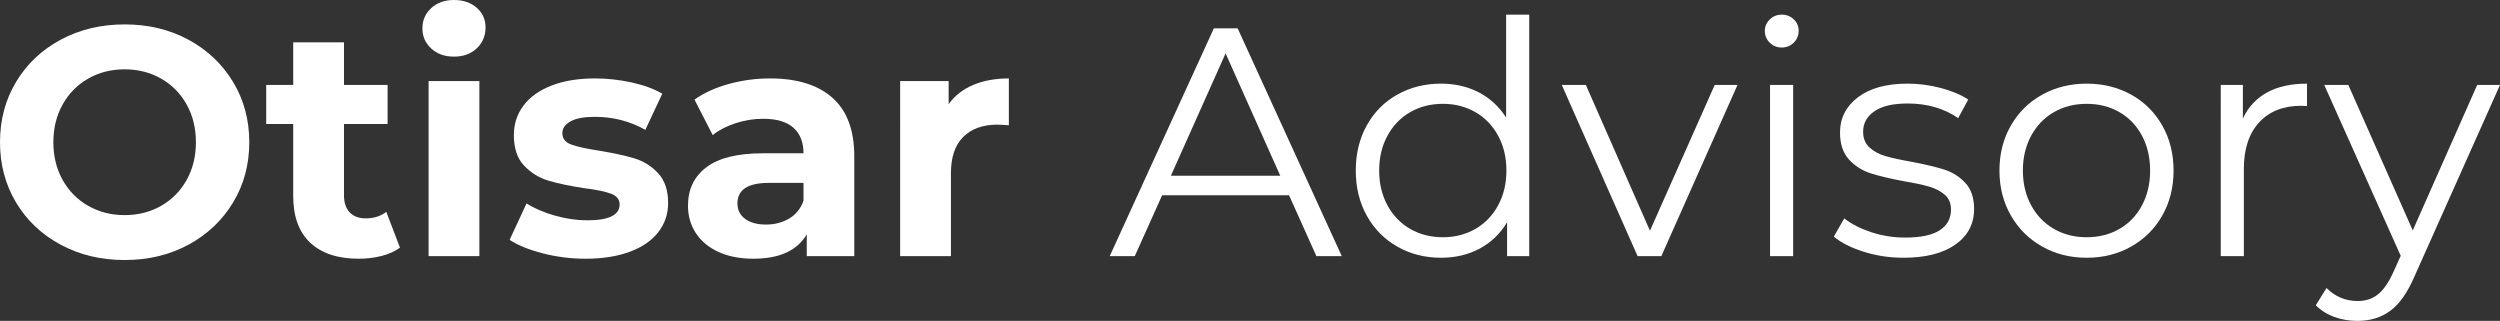
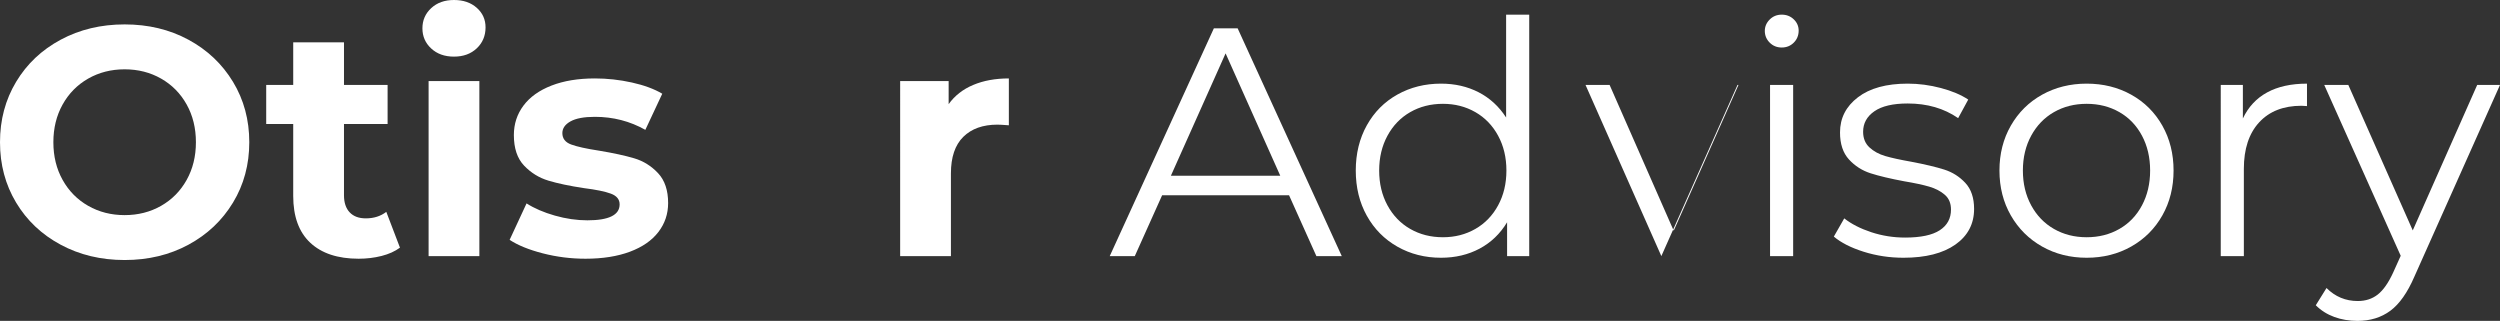
<svg xmlns="http://www.w3.org/2000/svg" version="1.1" id="Layer_1" x="0px" y="0px" width="92.184px" height="11.832px" viewBox="0 0 92.184 11.832" enable-background="new 0 0 92.184 11.832" xml:space="preserve">
  <rect x="0" y="0" width="92.184" height="11.832" fill="#333333" stroke="none" />
  <g>
    <path fill="#fff" d="M2.238,9.024C1.538,8.648,0.99,8.13,0.594,7.47C0.198,6.81,0,6.068,0,5.244C0,4.42,0.198,3.678,0.594,3.018   C0.99,2.358,1.538,1.84,2.238,1.464C2.938,1.088,3.724,0.9,4.596,0.9s1.656,0.188,2.352,0.564s1.244,0.894,1.644,1.554   c0.4,0.66,0.6,1.402,0.6,2.226c0,0.824-0.2,1.566-0.6,2.226c-0.4,0.66-0.948,1.178-1.644,1.554s-1.48,0.564-2.352,0.564   S2.938,9.4,2.238,9.024z M5.94,7.59c0.4-0.228,0.714-0.546,0.942-0.954C7.11,6.228,7.224,5.764,7.224,5.244   c0-0.52-0.114-0.984-0.342-1.392C6.654,3.444,6.34,3.126,5.94,2.898C5.54,2.67,5.092,2.556,4.596,2.556S3.652,2.67,3.252,2.898   c-0.4,0.228-0.714,0.546-0.942,0.954C2.082,4.26,1.968,4.724,1.968,5.244c0,0.521,0.114,0.984,0.342,1.392   C2.538,7.044,2.852,7.362,3.252,7.59c0.4,0.228,0.848,0.342,1.344,0.342S5.54,7.818,5.94,7.59z" />
    <path fill="#fff" d="M14.748,9.132c-0.184,0.136-0.41,0.238-0.678,0.306S13.52,9.54,13.224,9.54   c-0.768,0-1.362-0.196-1.782-0.588c-0.42-0.392-0.63-0.968-0.63-1.728V4.572H9.816v-1.44h0.996V1.56h1.872v1.572h1.608v1.44h-1.608   V7.2c0,0.272,0.07,0.482,0.21,0.63c0.14,0.148,0.338,0.222,0.594,0.222c0.296,0,0.548-0.08,0.756-0.24L14.748,9.132z" />
    <path fill="#fff" d="M15.9,1.788c-0.216-0.2-0.324-0.448-0.324-0.744S15.684,0.5,15.9,0.3C16.116,0.1,16.396,0,16.74,0   c0.344,0,0.624,0.096,0.84,0.288c0.216,0.192,0.324,0.432,0.324,0.72c0,0.312-0.108,0.57-0.324,0.774   c-0.216,0.204-0.496,0.306-0.84,0.306C16.396,2.088,16.116,1.988,15.9,1.788z M15.804,2.988h1.872v6.456h-1.872V2.988z" />
    <path fill="#fff" d="M20.016,9.342c-0.512-0.132-0.92-0.298-1.224-0.498L19.416,7.5c0.288,0.184,0.636,0.334,1.044,0.45   c0.408,0.116,0.808,0.174,1.2,0.174c0.792,0,1.188-0.196,1.188-0.588c0-0.184-0.108-0.316-0.324-0.396   c-0.216-0.08-0.548-0.148-0.996-0.204C21,6.856,20.563,6.764,20.22,6.66c-0.344-0.104-0.642-0.288-0.894-0.552   s-0.378-0.64-0.378-1.128c0-0.408,0.118-0.77,0.354-1.086s0.58-0.562,1.032-0.738c0.452-0.176,0.986-0.264,1.602-0.264   c0.456,0,0.91,0.05,1.362,0.15c0.452,0.1,0.826,0.238,1.122,0.414l-0.624,1.332c-0.568-0.32-1.188-0.48-1.86-0.48   c-0.4,0-0.7,0.056-0.9,0.168c-0.2,0.112-0.3,0.256-0.3,0.432c0,0.2,0.108,0.34,0.324,0.42c0.216,0.08,0.56,0.156,1.032,0.228   c0.528,0.088,0.96,0.182,1.296,0.282s0.628,0.282,0.876,0.546s0.372,0.632,0.372,1.104c0,0.4-0.12,0.756-0.36,1.068   c-0.24,0.312-0.59,0.554-1.05,0.726S22.22,9.54,21.588,9.54C21.052,9.54,20.528,9.474,20.016,9.342z" />
-     <path fill="#fff" d="M30.696,3.606C31.232,4.082,31.5,4.8,31.5,5.76v3.684h-1.752V8.64c-0.353,0.6-1.008,0.9-1.968,0.9   c-0.496,0-0.926-0.084-1.29-0.252c-0.364-0.168-0.642-0.4-0.834-0.696s-0.288-0.632-0.288-1.008c0-0.6,0.226-1.072,0.678-1.416   c0.452-0.344,1.15-0.516,2.094-0.516h1.488c0-0.408-0.124-0.722-0.372-0.942s-0.62-0.33-1.116-0.33   c-0.344,0-0.682,0.054-1.014,0.162C26.794,4.65,26.512,4.796,26.28,4.98l-0.672-1.308c0.352-0.248,0.774-0.44,1.266-0.576   c0.492-0.136,0.998-0.204,1.518-0.204C29.392,2.892,30.16,3.13,30.696,3.606z M29.1,8.058c0.248-0.148,0.424-0.366,0.528-0.654   v-0.66h-1.284c-0.768,0-1.152,0.252-1.152,0.756c0,0.24,0.094,0.43,0.282,0.57c0.188,0.14,0.446,0.21,0.774,0.21   C28.568,8.28,28.852,8.206,29.1,8.058z" />
    <path fill="#fff" d="M35.886,3.132c0.38-0.16,0.818-0.24,1.314-0.24V4.62c-0.208-0.016-0.348-0.024-0.42-0.024   c-0.536,0-0.956,0.15-1.26,0.45c-0.304,0.3-0.456,0.75-0.456,1.35v3.048h-1.872V2.988h1.788V3.84   C35.204,3.528,35.505,3.292,35.886,3.132z" />
    <path fill="#fff" d="M47.532,7.2h-4.68l-1.008,2.244h-0.924l3.84-8.4h0.876l3.84,8.4H48.54L47.532,7.2z M47.208,6.48   l-2.016-4.512L43.175,6.48H47.208z" />
    <path fill="#fff" d="M56.388,0.54v8.904h-0.816V8.196c-0.256,0.424-0.594,0.748-1.014,0.972s-0.894,0.336-1.422,0.336   c-0.592,0-1.128-0.136-1.608-0.408s-0.856-0.652-1.128-1.14c-0.272-0.488-0.408-1.044-0.408-1.668c0-0.624,0.136-1.18,0.408-1.668   c0.272-0.488,0.648-0.866,1.128-1.134s1.016-0.402,1.608-0.402c0.512,0,0.974,0.106,1.386,0.318s0.75,0.522,1.014,0.93V0.54H56.388   z M54.401,8.442c0.356-0.204,0.636-0.494,0.84-0.87c0.204-0.376,0.306-0.804,0.306-1.284c0-0.48-0.102-0.908-0.306-1.284   c-0.204-0.376-0.484-0.666-0.84-0.87s-0.754-0.306-1.194-0.306c-0.448,0-0.85,0.102-1.206,0.306s-0.636,0.494-0.84,0.87   c-0.204,0.376-0.306,0.804-0.306,1.284c0,0.48,0.102,0.908,0.306,1.284c0.204,0.376,0.484,0.666,0.84,0.87s0.758,0.306,1.206,0.306   C53.647,8.748,54.045,8.646,54.401,8.442z" />
-     <path fill="#fff" d="M64.068,3.132L61.26,9.444h-0.876l-2.796-6.312h0.888l2.364,5.376l2.388-5.376H64.068z" />
+     <path fill="#fff" d="M64.068,3.132L61.26,9.444l-2.796-6.312h0.888l2.364,5.376l2.388-5.376H64.068z" />
    <path fill="#fff" d="M65.255,1.572c-0.12-0.12-0.18-0.264-0.18-0.432c0-0.16,0.06-0.3,0.18-0.42   c0.12-0.12,0.268-0.18,0.444-0.18c0.176,0,0.324,0.058,0.444,0.174c0.12,0.116,0.18,0.254,0.18,0.414   c0,0.176-0.06,0.324-0.18,0.444s-0.268,0.18-0.444,0.18C65.523,1.752,65.375,1.692,65.255,1.572z M65.268,3.132h0.852v6.312h-0.852   V3.132z" />
    <path fill="#fff" d="M68.718,9.282c-0.468-0.148-0.834-0.334-1.098-0.558l0.384-0.672C68.268,8.26,68.6,8.43,69,8.562   c0.4,0.132,0.816,0.198,1.248,0.198c0.576,0,1.002-0.09,1.278-0.27c0.276-0.18,0.414-0.434,0.414-0.762   c0-0.232-0.076-0.414-0.228-0.546c-0.152-0.132-0.344-0.232-0.576-0.3c-0.232-0.068-0.54-0.134-0.924-0.198   C69.7,6.588,69.288,6.49,68.976,6.39c-0.312-0.1-0.578-0.27-0.798-0.51c-0.22-0.24-0.33-0.572-0.33-0.996   c0-0.528,0.22-0.96,0.66-1.296c0.439-0.336,1.052-0.504,1.836-0.504c0.408,0,0.816,0.054,1.224,0.162   c0.408,0.108,0.744,0.25,1.008,0.426l-0.372,0.684c-0.52-0.36-1.14-0.54-1.86-0.54c-0.544,0-0.954,0.096-1.23,0.288   C68.837,4.296,68.7,4.548,68.7,4.86c0,0.24,0.078,0.432,0.234,0.576c0.156,0.144,0.35,0.25,0.582,0.318s0.552,0.138,0.96,0.21   c0.504,0.096,0.908,0.192,1.212,0.288c0.304,0.096,0.564,0.26,0.78,0.492c0.216,0.232,0.324,0.552,0.324,0.96   c0,0.552-0.23,0.99-0.69,1.314c-0.46,0.324-1.098,0.486-1.914,0.486C69.676,9.504,69.186,9.43,68.718,9.282z" />
    <path fill="#fff" d="M75.299,9.09c-0.488-0.276-0.872-0.658-1.152-1.146c-0.28-0.488-0.42-1.04-0.42-1.656   c0-0.616,0.14-1.168,0.42-1.656c0.28-0.488,0.664-0.868,1.152-1.14c0.488-0.271,1.036-0.408,1.644-0.408s1.156,0.136,1.644,0.408   c0.488,0.272,0.87,0.652,1.146,1.14c0.276,0.488,0.414,1.04,0.414,1.656c0,0.616-0.138,1.168-0.414,1.656   c-0.276,0.488-0.658,0.87-1.146,1.146c-0.488,0.276-1.036,0.414-1.644,0.414S75.787,9.366,75.299,9.09z M78.149,8.442   c0.356-0.204,0.634-0.494,0.834-0.87c0.2-0.376,0.3-0.804,0.3-1.284c0-0.48-0.1-0.908-0.3-1.284c-0.2-0.376-0.478-0.666-0.834-0.87   s-0.758-0.306-1.206-0.306c-0.448,0-0.85,0.102-1.206,0.306s-0.636,0.494-0.84,0.87c-0.204,0.376-0.306,0.804-0.306,1.284   c0,0.48,0.102,0.908,0.306,1.284c0.204,0.376,0.484,0.666,0.84,0.87s0.758,0.306,1.206,0.306   C77.391,8.748,77.793,8.646,78.149,8.442z" />
    <path fill="#fff" d="M83.597,3.408c0.396-0.216,0.886-0.324,1.47-0.324v0.828L84.863,3.9c-0.664,0-1.184,0.204-1.56,0.612   c-0.376,0.408-0.564,0.98-0.564,1.716v3.216h-0.852V3.132h0.816v1.236C82.903,3.944,83.201,3.624,83.597,3.408z" />
    <path fill="#fff" d="M92.184,3.132L89.027,10.2c-0.256,0.592-0.552,1.012-0.888,1.26c-0.336,0.248-0.74,0.372-1.212,0.372   c-0.304,0-0.588-0.048-0.852-0.144c-0.264-0.096-0.492-0.24-0.684-0.432l0.396-0.636c0.32,0.32,0.704,0.48,1.152,0.48   c0.288,0,0.534-0.08,0.738-0.24c0.204-0.16,0.394-0.432,0.57-0.816l0.276-0.612l-2.82-6.3h0.888l2.376,5.364l2.376-5.364H92.184z" />
  </g>
</svg>